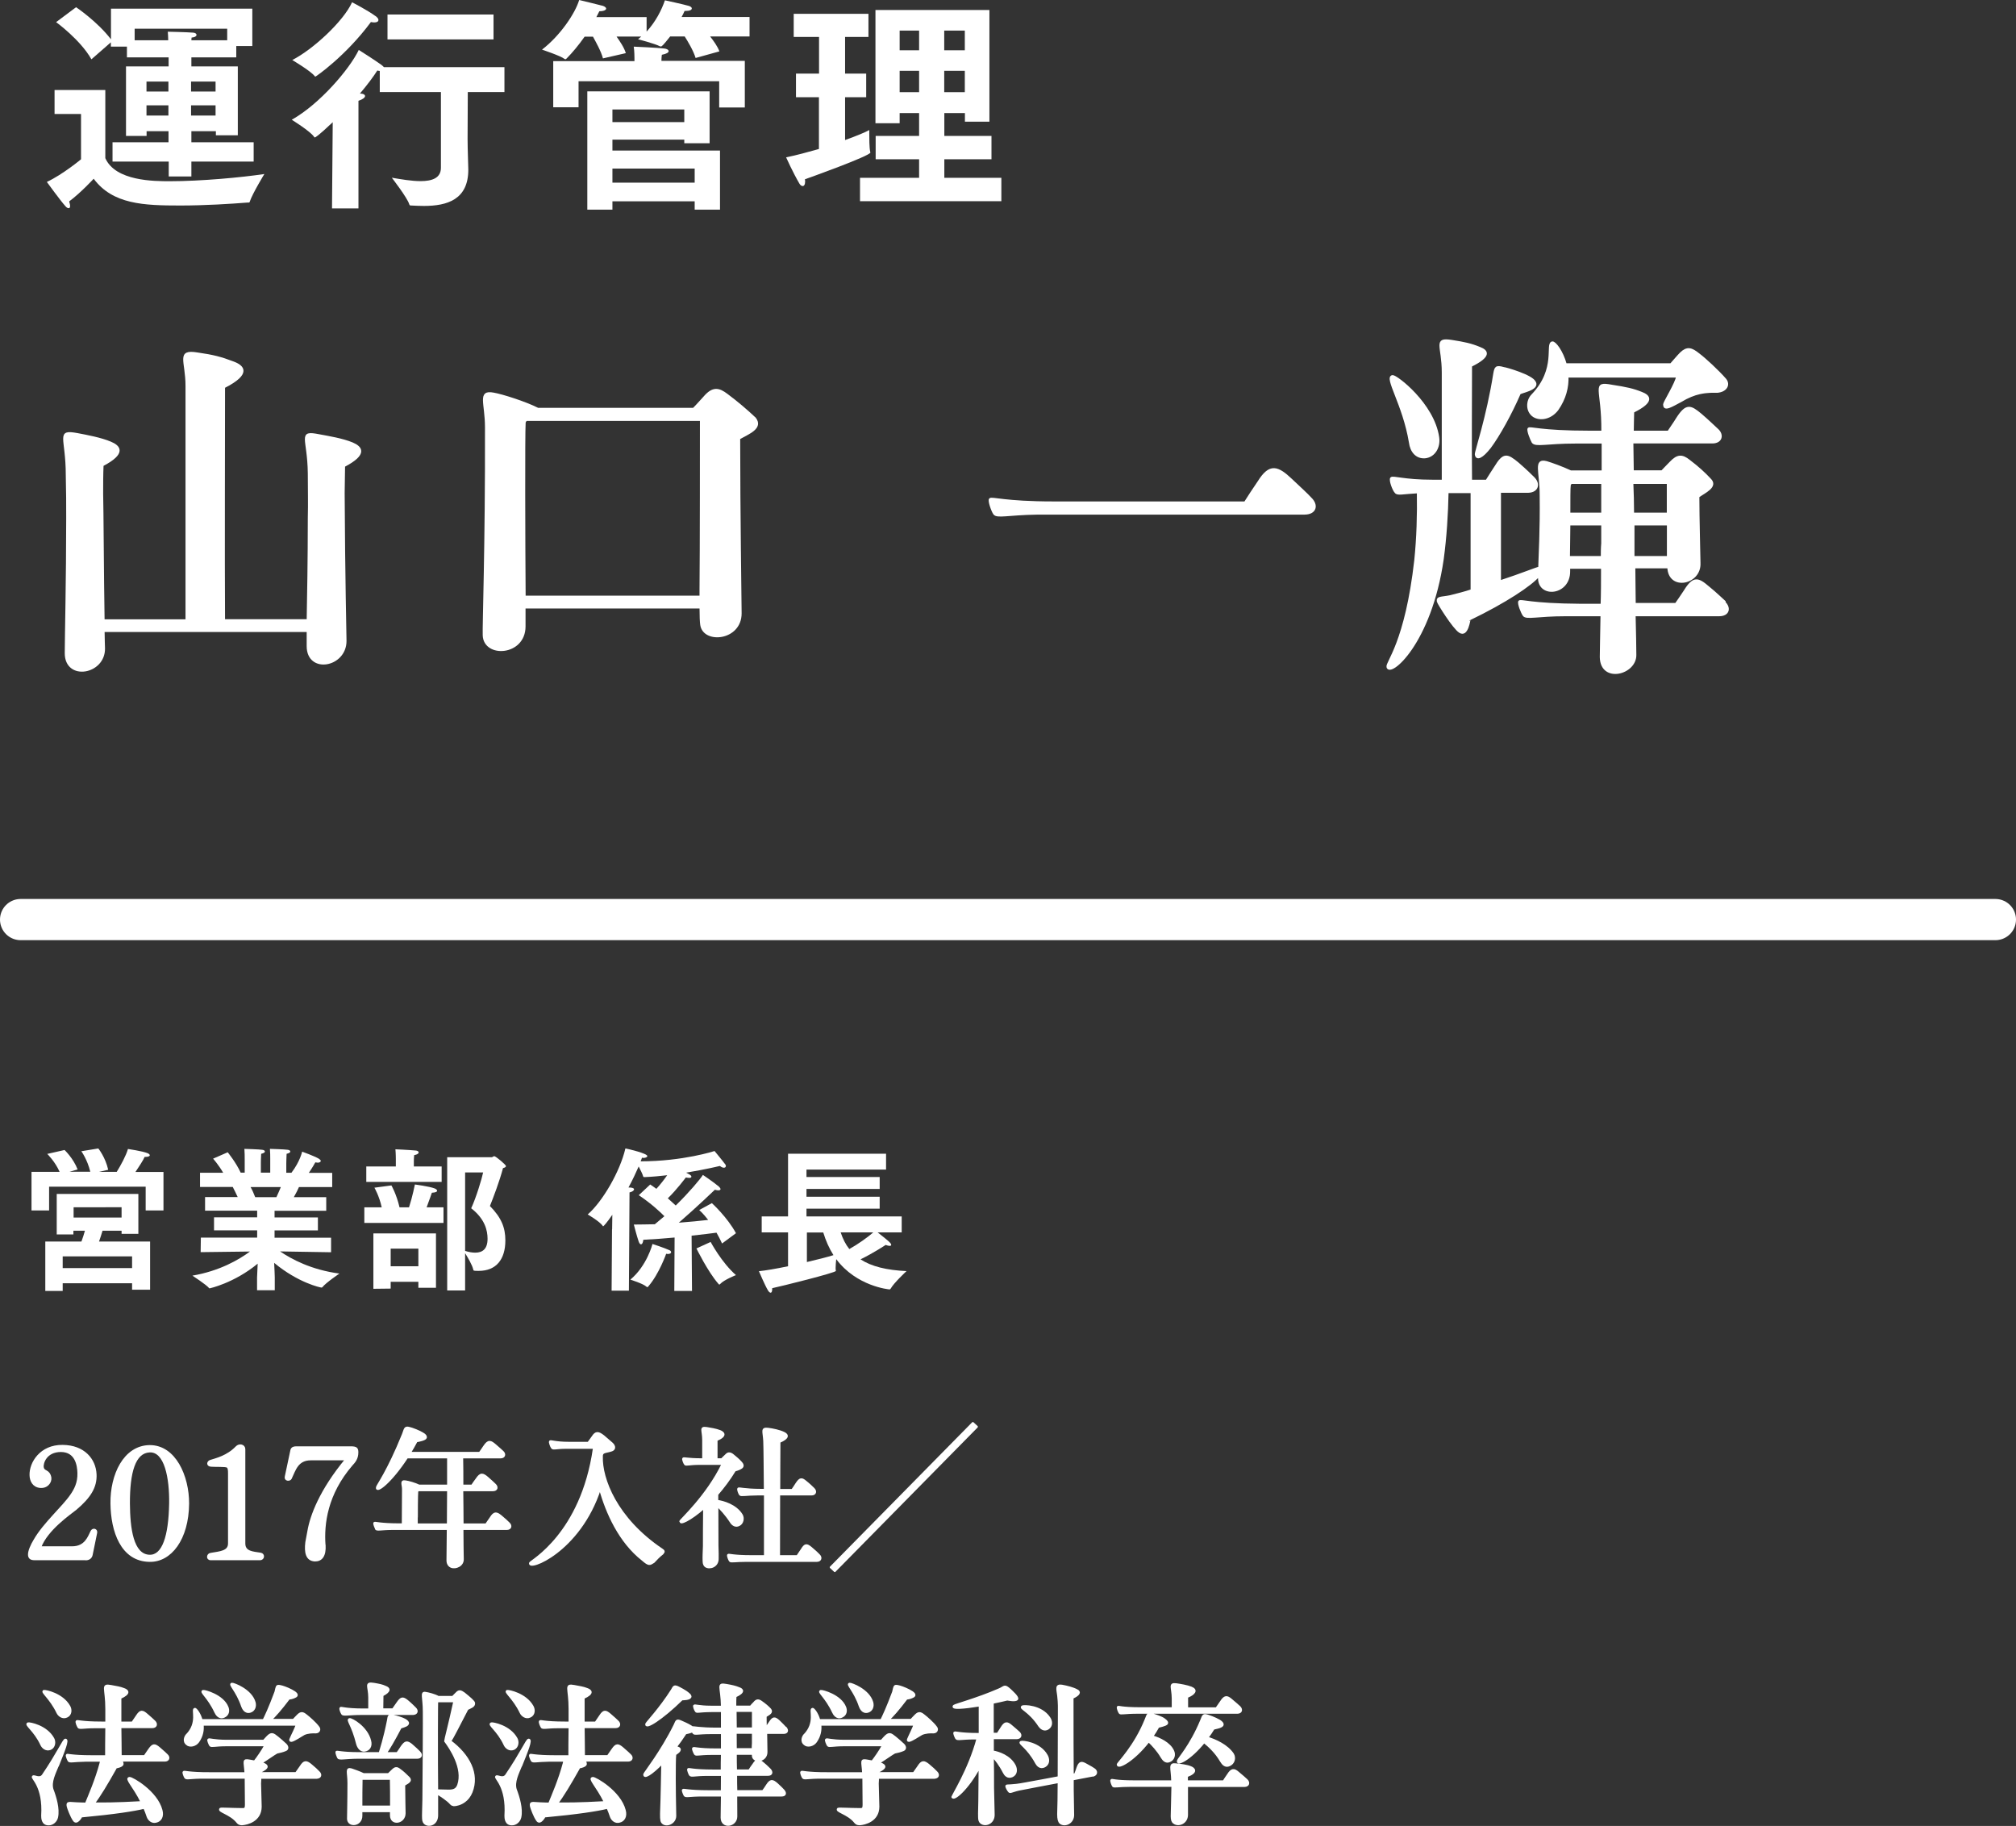
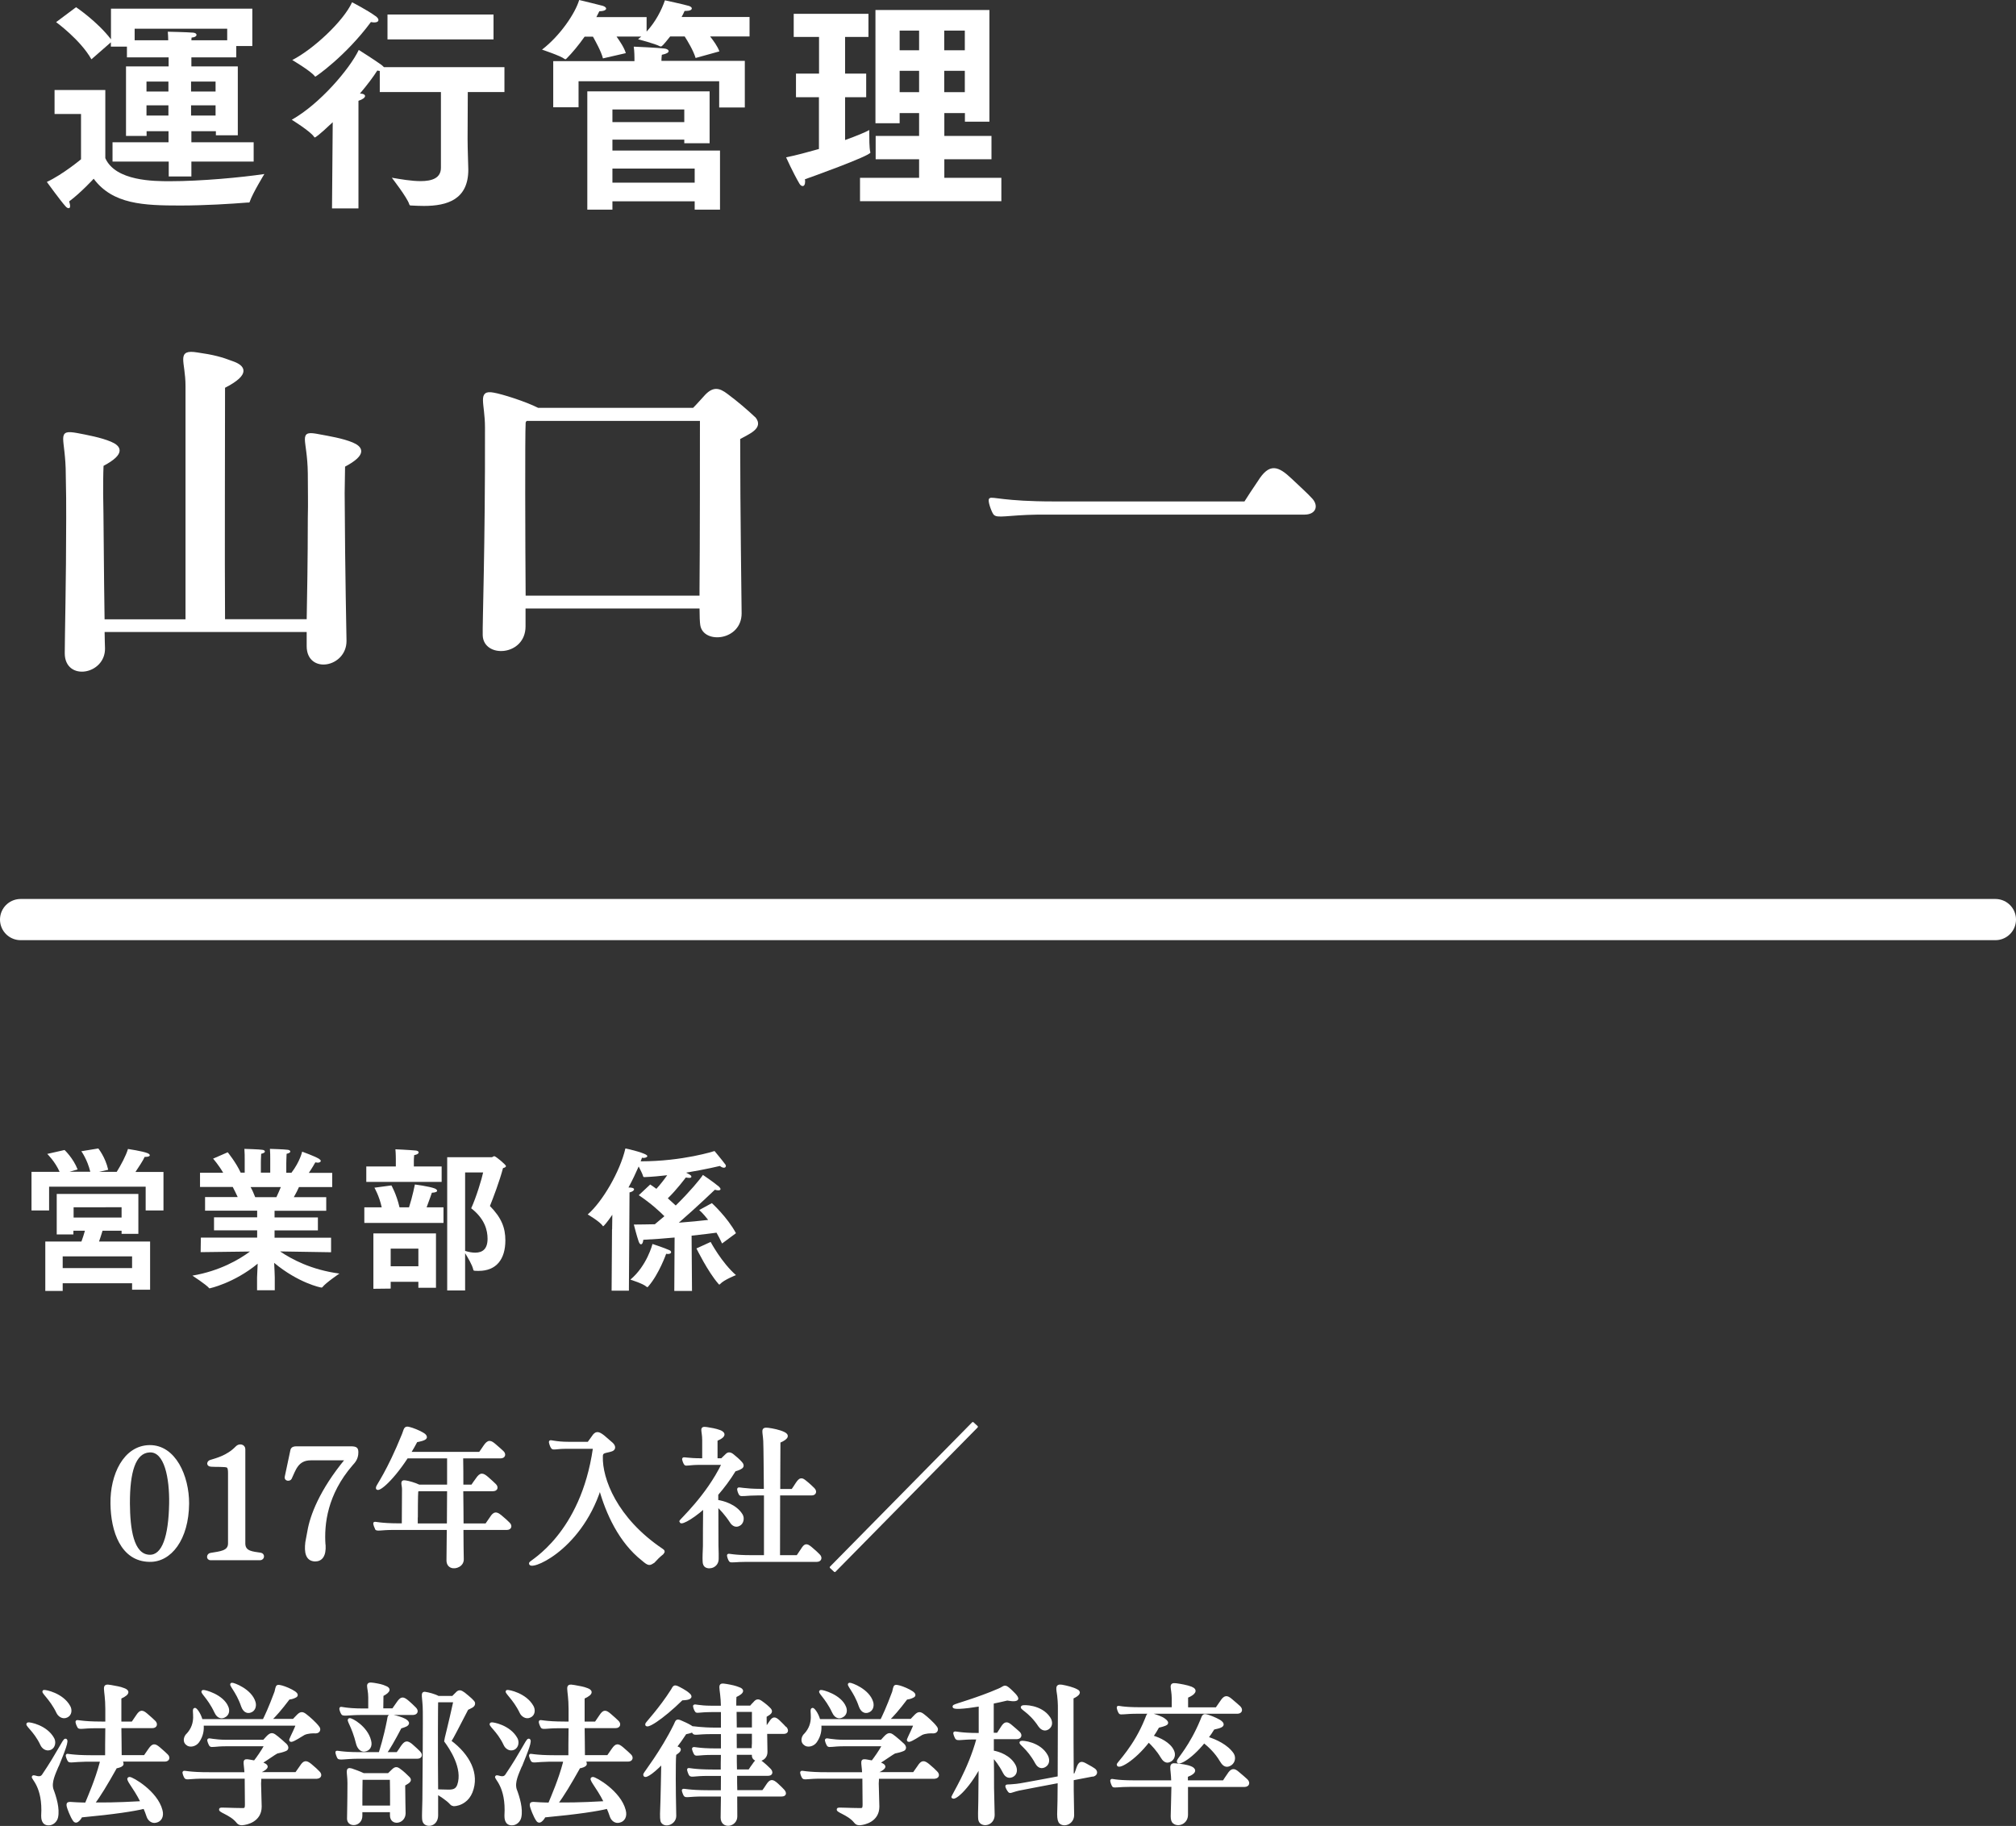
<svg xmlns="http://www.w3.org/2000/svg" id="_レイヤー_2" width="195.83" height="177.34" viewBox="0 0 195.83 177.34">
  <rect x="0" y="0" width="195.83" height="177.34" fill="#333333" stroke="none" />
  <defs>
    <style>.cls-1,.cls-2{fill:#fff;}.cls-2{stroke-width:.2px;}.cls-2,.cls-3{stroke:#fff;stroke-linecap:round;stroke-linejoin:round;}.cls-3{fill:none;stroke-width:4px;}</style>
  </defs>
  <g id="_デザイン">
    <g>
      <path class="cls-1" d="M7.87,11.07h-2.57v-2.33h4.93v6.62c.99,2.24,4.75,2.24,6.27,2.24,3.04,0,7-.37,9.18-.7,0,0-1.14,1.87-1.41,2.66-.02,.09-.04,.11-.09,.11h-.11c-1.61,.13-4.18,.29-6.56,.29-3.54,0-6.56-.11-8.41-2.6,0,0-1.25,1.36-2.38,2.2,.04,.18,.09,.31,.09,.44s-.04,.22-.13,.22-.2-.04-.33-.2c-.48-.53-1.8-2.35-1.8-2.35,1.56-.73,3.32-2.2,3.32-2.2v-4.4Zm3.04,2.75h5.46v-1.08h-2.13v.46h-2V6.45h4.14v-.88h-4.05v-1.04h-1.56v-.42l-1.89,1.65c-1.08-1.91-3.43-3.61-3.43-3.61l1.94-1.45s2.07,1.39,3.39,3.12V.84h13.73v3.63h-1.56v1.1h-4.36v.88h4.51v6.69h-2.13v-.4h-2.38v1.08h6.05v1.87h-6.05v1.45h-2.2v-1.45h-5.46v-1.87ZM16.34,3.92c0-.26-.02-.59-.04-.84,0,0,1.87,.04,2.46,.09,.22,.02,.33,.11,.33,.22s-.15,.24-.48,.26c0,.07-.02,.18-.02,.26h3.48v-1.12H13.08v1.12h3.26Zm.02,4.97v-.97h-2.13v.97h2.13Zm0,2.33v-.99h-2.13v.99h2.13Zm4.58-2.33v-.97h-2.38v.97h2.38Zm0,2.33v-.99h-2.38v.99h2.38Z" />
      <path class="cls-1" d="M32.31,11.88c-1.39,1.32-1.69,1.47-1.72,1.47s-.07-.02-.09-.07c-.35-.53-2.16-1.65-2.16-1.65,2.71-1.52,5.61-4.91,6.51-6.78,0,0,1.54,.97,2.2,1.45,.11,.09,.18,.15,.24,.22h11.71v2.42h-3.56l-.02,4.55c0,1.01,.07,2.6,.07,2.99,0,2.9-2.05,3.52-4.31,3.52-.4,0-.81-.02-1.21-.04-.13,0-.18,0-.22-.13-.18-.62-1.69-2.57-1.69-2.57,.88,.15,1.91,.33,2.79,.33,1.12,0,1.98-.29,1.98-1.3v-7.35h-5.94v-2.05c-.07,0-.15-.02-.24-.04-.37,.59-.97,1.39-1.69,2.24h.02c.35,0,.48,.13,.48,.24,0,.15-.24,.33-.64,.46v10.45h-2.57l.07-8.38ZM36.45,1.54c.22,.15,.31,.29,.31,.4,0,.15-.15,.24-.4,.24-.11,0-.22-.02-.33-.04-2.46,3.32-5.35,5.3-5.39,5.3-.02,0-.07-.02-.09-.07-.42-.51-2.16-1.54-2.16-1.54,2.02-1.03,4.97-3.76,5.81-5.61,0,0,1.56,.81,2.24,1.32Zm1.19-.13h10.3V3.83h-10.3V1.41Z" />
      <path class="cls-1" d="M56.79,3.56c-.57,.81-1.21,1.58-1.76,2.13-.04,.04-.09,.07-.11,.07s-.04-.02-.09-.04c-.35-.29-2.18-.9-2.18-.9,1.78-1.37,3.23-3.54,3.61-4.82,0,0,2.11,.51,2.31,.57,.2,.07,.31,.18,.31,.26,0,.13-.2,.26-.66,.26-.09,.18-.18,.37-.29,.57h4.88v1.41c.9-.99,1.45-2.09,1.78-3.04,0,0,1.85,.4,2.35,.55,.18,.07,.26,.15,.26,.24,0,.13-.18,.24-.57,.24h-.13c-.09,.2-.18,.4-.29,.59h6.6v1.89h-3.83c.33,.42,.73,.97,.9,1.45l-2.31,.64c-.22-.73-.79-1.67-1.06-2.09h-1.41c-.7,.88-.81,.97-.9,.97-.04,0-.07,0-.11-.02-.44-.24-2.11-.68-2.11-.68,.11-.09,.22-.18,.31-.26h-2.4c.31,.44,.75,1.08,.9,1.61l-2.22,.51c-.18-.7-.73-1.67-.97-2.11h-.84Zm-3.06,2.38h7.9v-.29s0-.71-.07-1.12c.13,0,2.38,.11,2.95,.18,.26,.02,.44,.13,.44,.26s-.2,.26-.66,.35c-.02,.13-.04,.42-.04,.59h8.1v4.53h-2.49v-2.55h-13.66v2.53h-2.46V5.94Zm3.32,2.93h11.88v5.04h-2.46v-.35h-6.98v1.06h10.45v5.74h-2.46v-.81h-7.99v.81h-2.44V8.87Zm9.42,2.99v-1.23h-6.98v1.23h6.98Zm1.01,5.88v-1.37h-7.99v1.37h7.99Z" />
      <path class="cls-1" d="M79.56,9.44h-2.24v-2.29h2.24V3.59h-2.46V1.34h7.26V3.59h-2.27v3.56h2.05v2.29h-2.05v4.16c1.12-.4,2-.77,2.35-.97v.31c0,.48,0,1.39,.09,1.8,0,.02,.02,.04,.02,.07,0,.33-6.14,2.53-6.36,2.6,0,.07,.02,.13,.02,.2,0,.33-.11,.46-.24,.46-.11,0-.24-.09-.33-.26-.62-1.06-1.28-2.53-1.28-2.53,1.01-.2,2.11-.51,3.19-.81v-5.02Zm3.98,7.83h5.74v-1.8h-4.22v-2.27h4.22v-2.22h-1.89v.99h-2.35V.97h11.07V11.82h-2.38v-.84h-2v2.22h4.58v2.27h-4.58v1.8h5.54v2.27h-13.73v-2.27Zm5.74-12.39v-1.91h-1.89v1.91h1.89Zm0,4.07v-2.07h-1.89v2.07h1.89Zm4.44-4.07v-1.91h-2v1.91h2Zm0,4.07v-2.07h-2v2.07h2Z" />
      <path class="cls-2" d="M9.96,45.2c-.04,.9-.04,1.8-.04,2.74,.04,1.3,.07,8.28,.14,12.31h8.06v-22.75c0-2.48-.94-3.49,1.04-3.17,1.55,.22,2.34,.43,3.46,.86,1.01,.36,1.76,1.08-.86,2.41,0,5.15-.04,16.31,0,22.64h8.13c.04-2.3,.11-5.83,.11-9.9,.04-1.66,0-2.52,0-4.36-.04-3.49-1.04-4.1,.97-3.71,.97,.18,2.3,.4,3.24,.79,.86,.36,1.48,1.01-.79,2.2,0,.86-.04,1.73-.04,2.63,.04,8.39,.18,13.64,.18,14.36,0,2.48-3.67,3.13-3.67,.5v-1.47H10.06c0,.79,.04,1.37,.04,1.69,.04,2.45-3.71,3.1-3.71,.47,0-1.48,.14-7.13,.14-13.1,0-1.58,0-2.41-.04-4.18,0-3.74-1.01-4.36,1.01-4,.94,.18,2.3,.43,3.24,.83,.86,.36,1.48,1.01-.79,2.2Z" />
      <path class="cls-2" d="M73.31,40.6c.79,.97-.65,1.48-1.51,1.98,0,7.2,.14,16.16,.14,16.99,0,2.56-3.56,2.88-3.82,1.12-.04-.25-.07-.86-.07-1.69h-17.1v1.84c0,2.77-3.89,2.99-3.96,.86-.04-.86,.25-8.75,.22-20.19,0-2.38-.76-3.56,.72-3.28,.83,.14,3.1,.86,4.32,1.48h15.12c.43-.43,.83-.9,1.04-1.12,.83-.97,1.4-.86,2.2-.25,.97,.72,1.94,1.55,2.7,2.27Zm-5.26,17.35v-.72c.04-3.38,.04-14.87,.04-16.45h-16.95c-.11,.07-.18,.18-.18,.29-.07,1.08-.04,11.63,0,16.88h17.1Z" />
      <path class="cls-2" d="M126.7,49.88h-25.88c-2.95,.04-4,.4-4.25,0-.18-.25-.54-1.26-.4-1.4,.18-.18,1.37,.32,6.16,.32h18.61c.25-.4,.9-1.4,1.33-2.02,1.08-1.73,1.84-1.44,3.17-.18,.83,.79,1.51,1.4,1.87,1.8,.68,.65,.5,1.48-.61,1.48Z" />
-       <path class="cls-2" d="M167.49,58.49c.58,.54,.43,1.26-.5,1.26h-8.21c.04,1.8,.07,3.02,.07,3.82,.07,1.87-3.31,2.74-3.35,.25,0-.61,.04-2.02,.07-4.07h-3.49c-2.74,0-3.82,.36-4.07,0-.18-.25-.54-1.15-.43-1.33,.14-.18,1.01,.29,5.98,.32h2.02c.04-1.08,.04-2.27,.04-3.6h-3.2v.32c.04,2.27-2.92,2.56-2.92,.68-.04-.07-.04-.14-.04-.21-.79,.9-3.2,2.52-6.7,4.21-.04,0-.22,1.73-.97,1.22-.58-.36-2.09-2.77-2.12-2.95-.07-.43,.29-.32,1.19-.5,.72-.18,1.44-.36,2.09-.58v-9.54h-2.34c-.04,2.12-.18,4.36-.47,6.51-1.19,8.24-5.18,11.48-5.36,10.47-.11-.43,1.8-2.38,2.7-10.37,.22-2.12,.29-4.46,.25-6.59-1.44,.07-1.98,.25-2.16,0-.22-.22-.58-1.19-.43-1.37,.18-.18,1.19,.25,4,.25h1.01v-10.51c0-2.63-.9-3.35,.9-3.06,1.15,.18,1.84,.32,2.7,.68,.76,.29,1.04,.79-.86,1.73,0,2.52-.04,7.92,0,11.16h1.51c.32-.5,.54-.87,.83-1.3,.83-1.37,1.15-1.26,2.2-.4,.83,.72,1.3,1.19,1.51,1.4,.61,.58,.43,1.33-.47,1.37h-2.77v8.71c2.2-.72,3.56-1.3,3.82-1.33,.04-1.4,.18-3.67,.14-7.05,0-2.3-.65-3.53,.58-3.2,.47,.14,1.48,.5,2.34,.9h3.1v-2.81h-2.7c-2.74,0-3.82,.36-4.1-.04-.14-.25-.5-1.12-.4-1.3,.14-.18,1.01,.29,5.98,.29h1.19c.04-4.28-1.04-4.82,.94-4.46,1.37,.21,2.05,.36,2.84,.68,.79,.29,1.26,.83-.79,1.84,0,.4-.04,1.08-.04,1.94h3.46c.18-.29,.58-.83,.86-1.3,.9-1.4,1.3-1.19,2.3-.36,.76,.65,1.33,1.22,1.58,1.44,.58,.5,.43,1.26-.47,1.26h-7.77c0,.86,.04,1.8,.04,2.81h2.84c.22-.22,.54-.58,.83-.86,.68-.72,1.12-.72,1.8-.18,.86,.65,1.48,1.22,2.02,1.8,.76,.72-.54,1.26-1.12,1.69,0,2.05,.11,6.01,.11,6.44,.11,2.02-2.95,2.66-3.02,.43h-3.31c0,1.37,.04,2.56,.04,3.56h4c.18-.25,.58-.83,.86-1.26,.86-1.4,1.3-1.22,2.3-.36,.76,.61,1.33,1.19,1.58,1.4Zm-27.79-16.02c.14,.94-.36,1.84-1.26,1.94-.86,.07-1.37-.58-1.48-1.44-.61-3.71-2.45-6.34-1.69-6.44,.36-.04,3.96,2.7,4.43,5.94Zm9.39-5.36c.4,.72-1.44,.97-1.48,1.12-.86,1.98-2.02,4.07-2.88,5.22-.76,.97-1.3,1.22-1.37,.68-.04-.22,1.12-3.56,1.8-7.88,.11-.54,.14-.72,.9-.5,.18,0,2.81,.76,3.02,1.37Zm12.56,2.16c0-.18,1.19-2.09,1.26-2.7h-10.65c.04,1.01-.22,2.12-.97,3.2-.65,.86-1.66,1.04-2.3,.65-.72-.47-.68-1.51-.14-2.05,2.45-2.56,1.3-5,1.94-5.11,.25-.04,.94,.83,1.3,2.12h10.22c.29-.32,.68-.79,.97-1.08,.61-.58,1.01-.47,1.73,.11,.58,.43,1.91,1.66,2.59,2.45,.4,.5,.07,1.12-.79,1.19-.36,0-.9-.04-1.73,.14-.5,.11-1.15,.36-1.8,.76-.9,.47-1.66,.97-1.62,.32Zm-6.05,14.83c0-.43,0-.86,.04-1.33v-1.84h-3.2c0,1.12-.04,2.27-.04,3.17h3.2Zm.04-7.2h-3.02c-.07,.07-.14,.14-.14,.25-.04,.18-.04,1.33-.04,2.74h3.2v-2.99Zm2.92,0c.04,.97,.07,1.98,.07,2.99h3.38v-2.99h-3.46Zm.11,7.2h3.35v-3.17h-3.35v3.17Z" />
    </g>
    <g>
      <path class="cls-1" d="M3.06,113.81h2.73c-.45-1.02-1.2-1.74-1.2-1.74l1.68-.38s.84,.78,1.27,1.89l-.78,.22h2.01c-.29-1.2-.87-1.99-.87-1.99l1.65-.27s.69,.85,.96,2.07l-.88,.2h1.71c.39-.63,.9-1.56,1.09-2.22,0,0,1.43,.21,1.91,.41,.13,.06,.21,.13,.21,.2,0,.09-.14,.16-.44,.16h-.06c-.15,.35-.56,.96-.89,1.46h2.72v3.74h-1.73v-2.31H4.77v2.31h-1.71v-3.74Zm1.33,6.77h3.52c.12-.3,.24-.71,.34-1.05h-1.12v.36h-1.62v-3.93h7.93v3.87h-1.63v-.3h-1.85c-.09,.27-.21,.71-.34,1.05h4.96v4.68h-1.75v-.63H6.09v.75h-1.69v-4.8Zm8.44,2.58v-1.14H6.09v1.14h6.75Zm-1.02-4.91v-1H7.15v1h4.68Z" />
      <path class="cls-1" d="M19.52,120.2h5.46v-.71h-4.19v-1.26h4.19v-.65h-5.06v-1.32h3.17c-.17-.36-.34-.72-.48-.98h-3.18v-1.38h2.25c-.45-.78-.98-1.37-.98-1.37l1.42-.62s.81,.99,1.26,1.98h.39v-1.3c0-.26,0-.63-.03-1.01,0,0,1.45,.04,1.74,.09,.17,.02,.25,.09,.25,.17s-.1,.16-.36,.22c-.03,.38-.03,.93-.03,.93v.9h.91v-1.33c0-.25,0-.65-.03-.98,0,0,1.44,.04,1.74,.09,.15,.02,.24,.09,.24,.17s-.1,.16-.36,.22c-.02,.35-.03,.92-.03,.92v.92h.5c.84-1.1,1.04-2.05,1.04-2.05,0,0,1.2,.43,1.63,.69,.12,.08,.18,.15,.18,.21,0,.09-.11,.17-.3,.17-.06,0-.13-.01-.23-.03,0,0-.28,.51-.63,1.02h2.27v1.38h-3.23c-.1,.24-.28,.6-.5,.98h3.15v1.32h-5.02v.65h4.21v1.26h-4.21v.71h5.49v1.41l-4.95-.08c1.1,.75,3.03,1.79,5.76,2.15,0,0-1.33,.9-1.65,1.32-.03,.03-.06,.04-.09,.04-.1,0-2.25-.45-4.6-2.4,.03,.57,.06,1.2,.06,1.41v1.25h-1.72v-1.23c0-.15,.03-.76,.06-1.35-2.31,1.9-4.68,2.4-4.68,2.4-.01,0-.03-.02-.04-.03-.27-.33-1.62-1.21-1.62-1.21,2.65-.45,4.54-1.56,5.59-2.34l-4.79,.06,.02-1.39Zm7.33-3.93c.16-.35,.31-.68,.43-.98h-2.94c.15,.25,.3,.6,.45,.98h2.06Z" />
      <path class="cls-1" d="M35.39,117.26h1.69c-.24-1.11-.71-1.91-.71-1.91l1.65-.22s.48,.81,.79,2.13h.92c.34-1.04,.57-2.22,.57-2.22,0,0,1.42,.18,1.94,.39,.13,.06,.22,.14,.22,.21,0,.11-.15,.18-.51,.2,0,0-.24,.71-.51,1.42h1.64v1.51h-7.69v-1.51Zm.19-3.97h2.87v-.71s0-.56-.04-.96c0,0,1.35,.06,1.96,.12,.18,.01,.3,.09,.3,.19,0,.09-.12,.2-.44,.26-.03,.24-.03,.6-.03,.6v.5h2.7v1.5h-7.32v-1.5Zm.69,6.5h6.08v5.28h-1.71v-.58h-2.69v.66l-1.68,.02v-5.37Zm4.37,3.19v-1.71h-2.69v1.71h2.69Zm2.8-10.59h4.32c.1,0,.17-.1,.25-.1,.15,0,1.14,.84,1.14,.96,0,.08-.09,.15-.29,.2-.33,1.26-.96,2.91-1.27,3.68,1.1,1.12,1.5,2.08,1.5,3.34,0,1.82-.87,2.96-2.59,2.96-.5,0-.5-.01-.53-.13-.09-.44-.55-1.2-.79-1.59v3.62h-1.74v-12.92Zm1.74,9.1c.35,.11,.68,.17,.98,.17,.72,0,1.2-.36,1.2-1.35,0-.81-.26-1.93-1.59-2.96,.48-1.03,1.05-2.92,1.16-3.48h-1.75v7.62Z" />
      <path class="cls-1" d="M59.46,119.39l.02-1.41c-.51,.75-.85,1.12-.89,1.12-.01,0-.03-.01-.04-.04-.29-.43-1.46-1.11-1.46-1.11,1.44-1.25,3.14-4.17,3.66-6.41,.25,.04,2.13,.48,2.13,.74,0,.1-.17,.18-.38,.18-.04,0-.09-.02-.14-.02-.04,.11-.07,.23-.13,.35,4.12,0,7.18-1,7.18-1,0,0,.75,.9,1.06,1.32,.03,.04,.04,.09,.04,.13,0,.09-.06,.17-.19,.17-.09,0-.23-.04-.39-.17,0,0-1.35,.33-3.28,.65,.31,.17,.51,.25,.51,.39,0,.06-.04,.12-.21,.12-.09,0-.19-.02-.33-.04,0,0-.9,1.21-1.75,2.02,.3,.27,.57,.51,.77,.7,1.33-1.3,2.38-2.56,2.64-2.97,0,0,1.03,.69,1.56,1.14,.09,.09,.15,.17,.15,.24,0,.06-.06,.12-.21,.12-.09,0-.19-.02-.34-.06,0,0-1.79,1.72-3.5,3.2,1.08-.08,2.07-.18,2.85-.27-.5-.65-.87-.96-.87-.96l1.23-.67s1.5,1.36,2.34,2.92l-1.35,1c-.18-.39-.36-.74-.54-1.05-.44,.06-1.31,.17-2.42,.29l.04,5.37h-1.72l.03-5.19c-.98,.09-2.01,.17-3.04,.22-.02,.24-.1,.44-.23,.44-.07,0-.15-.08-.22-.27-.18-.51-.47-1.65-.47-1.65,.66,0,1.35-.02,2.04-.03,.31-.25,.61-.51,.93-.78-.45-.45-1.28-1.23-2.49-2.04l1.11-1.04c.21,.13,.41,.29,.6,.42,.39-.42,.77-.92,1.05-1.32-.69,.08-1.42,.15-2.16,.18-.15,.02-.17-.04-.18-.09-.06-.22-.27-.63-.43-.94-.26,.58-.58,1.29-.99,2.04,.12,.01,.21,.01,.23,.01,.23,.03,.31,.09,.31,.17,0,.12-.18,.24-.44,.3l-.06,9.54h-1.68l.04-5.96Zm3.9,1.42s1.21,.39,1.71,.63c.06,.03,.12,.11,.12,.18s-.07,.17-.33,.17c-.05,0-.09-.02-.15-.02,0,0-.69,1.96-1.72,3.15-.04,.06-.08,.09-.1,.09s-.06-.02-.09-.04c-.31-.3-1.57-.69-1.57-.69,1.62-1.35,2.15-3.46,2.15-3.46Zm5.67-.19s1.07,2.01,2.46,3.22c0,0-1.17,.46-1.53,.86-.04,.04-.06,.06-.09,.06s-.06-.04-.1-.09c-1.02-1.17-2.12-3.42-2.12-3.42l1.38-.63Z" />
-       <path class="cls-1" d="M76.55,119.69h-2.56v-1.55h2.56v-6.09h9.52v1.54h-7.73v.72h7.11v1.16h-7.11v.76h7.11v1.16h-7.11v.75h9.25v1.55h-2.34c1.08,.84,1.32,1.06,1.32,1.21,0,.06-.04,.1-.15,.1-.09,0-.23-.03-.39-.09,0,0-1.12,.75-2.44,1.4,1.06,.69,2.52,1.05,4.47,1.14,0,0-1.23,1.14-1.54,1.7-.04,.06-.08,.08-.1,.08-.09,0-3.22-.3-5.19-2.94-.03,.27-.06,.62-.06,.87,0,.07,.01,.13,.01,.19,0,.03,.02,.04,.02,.08,0,.18-5.38,1.51-6.19,1.68v.09c0,.22-.06,.35-.15,.35s-.18-.09-.27-.24c-.29-.48-.87-1.85-.87-1.85,.62-.06,1.68-.24,2.83-.48v-3.28Zm1.83,2.88c1.03-.24,1.98-.48,2.58-.67-.42-.66-.75-1.41-.99-2.2h-1.59v2.88Zm3.28-2.88c.21,.63,.48,1.17,.84,1.62,.81-.45,1.8-1.15,2.33-1.62h-3.17Z" />
-       <path class="cls-2" d="M8.34,151.43H3.36c-.33,0-.52-.1-.54-.41-.02-.36,.24-.95,.54-1.44,.92-1.61,2.79-3.22,3.57-4.38,.35-.51,.72-1.17,.69-2.14-.02-.78-.24-2.13-1.7-2.14-1.48,0-1.84,1.19-1.77,1.59,.04,.2,.1,.27,.33,.39,.23,.12,.36,.31,.41,.6,.06,.46-.33,.97-.99,.91-.66-.06-.92-.61-.93-1.14-.04-1.16,.96-2.87,3.12-2.84,2.06,.02,3.12,1.32,3.19,2.75,.06,1.23-.55,2.22-1.93,3.38-.57,.46-2.81,1.98-3.45,3.72h3.1c1.33,0,1.63-1.04,1.89-1.54,.12-.27,.51-.2,.45,.12l-.44,2.15c-.06,.28-.28,.43-.57,.43Z" />
      <path class="cls-2" d="M10.83,146.03c-.04-2.79,1.25-5.54,3.69-5.58,2.47-.03,3.76,2.94,3.75,5.58-.03,3.46-1.71,5.61-3.75,5.56-2.71-.04-3.66-2.89-3.69-5.56Zm1.69,0c.02,2.4,.33,5.01,2,5.07,1.33,.04,1.95-1.89,2.01-5.07,.04-2.46-.45-5.16-2.01-5.07-1.46,.08-2.01,2.01-2,5.07Z" />
      <path class="cls-2" d="M20.46,151.43c-.36,0-.3-.47,0-.51,.9-.16,1.79-.19,1.79-1.02v-6.81c0-.32-.02-.57-.18-.65-.15-.1-1.23-.06-1.56-.09-.42-.03-.31-.39-.07-.46,.57-.18,1.65-.43,2.52-1.33,.29-.32,.77-.18,.77,.18v9.19c.02,.84,.84,.85,1.58,.97,.34,.05,.31,.53-.06,.53h-4.77Z" />
      <path class="cls-2" d="M31.53,150.06c.06,1.04-.31,1.49-.92,1.49-.84-.02-.97-.81-.85-1.77l.2-1.07c.25-1.47,1.14-3.92,3.67-6.98h-3.44c-1.32,0-1.56,1.04-1.95,1.85-.1,.21-.56,.18-.48-.15l.55-2.59c.06-.24,.29-.27,.45-.27h5.26c.62-.01,.69,.12,.69,.5,0,.6-.31,.93-.54,1.18-2.46,2.85-2.8,5.76-2.65,7.81Z" />
      <path class="cls-2" d="M36.54,148.47c-.06-.1-.23-.48-.17-.56,.06-.06,.51,.14,2.46,.14h.3c0-.75,.02-2.57,.02-3.41,0-.48-.25-.85,.25-.76,.29,.04,.9,.21,1.31,.41h2.82v-2.75h-3.99c-1.59,2.44-3.03,3.5-2.92,2.91,.03-.19,1.05-1.5,2.52-5.13,.2-.46,.14-.78,.63-.63,.27,.06,.96,.32,1.33,.56,.18,.1,.3,.24,.26,.38-.06,.18-.65,.3-.9,.34-.21,.41-.44,.79-.65,1.14h6.79c.08-.12,.33-.45,.45-.65,.39-.58,.6-.5,1.06-.1,.31,.27,.6,.52,.72,.64,.24,.22,.18,.54-.21,.54h-3.73c.02,.87,.02,1.8,.02,2.75h.94c.08-.12,.31-.46,.45-.64,.39-.59,.6-.51,1.06-.12,.31,.27,.6,.54,.72,.66,.24,.22,.21,.54-.21,.54h-2.97c.02,1.11,.02,2.24,.03,3.33h2.29c.08-.12,.31-.45,.45-.65,.34-.54,.54-.51,.96-.18,.33,.27,.67,.58,.79,.71,.27,.25,.17,.55-.19,.55h-4.31v.38c0,.84,.02,1.98,.03,2.52,.02,.33-.15,.57-.39,.7-.45,.26-1.11,.14-1.09-.58,0-.21,.01-1.37,.03-3.02h-5.31c-1.19,0-1.56,.15-1.67-.01Zm3.94-1.12v.71h3.03c0-.99,.02-2.11,.02-3.33h-2.91s-.07,.08-.09,.1c-.04,.32-.04,2.34-.04,2.52Z" />
      <path class="cls-2" d="M64.37,150.87c-.43,.35-.52,.46-.87,.83-.39,.24-.45,.34-1.08-.21-2.22-1.74-3.48-4.54-4.14-6.91-2,6.15-7.08,8.01-6.78,7.21,.06-.17,4.99-2.79,6.19-11.1h0v-.08h-2.7c-.94,0-1.26,.15-1.36,0-.09-.1-.25-.54-.2-.61,.06-.09,.5,.13,1.81,.13h1.91c.07-.09,.31-.43,.42-.58,.31-.49,.55-.46,1.06-.06,.4,.34,.66,.57,.81,.7,.3,.27,.3,.59-.08,.69-.57,.18-.92,.09-.9,.6-.06,2.11,1.35,6,5.86,9.03,.18,.11,.19,.22,.03,.36Z" />
      <path class="cls-2" d="M66.09,147.75c.04-.15,2.58-2.42,4.11-5.58h-2.17c-1.15,0-1.38,.15-1.48,.03-.08-.09-.23-.48-.18-.54,.06-.08,.41,.07,1.77,.07h.17v-1.86c0-.99-.35-1.28,.36-1.17,.36,.06,.84,.13,1.26,.29,.3,.12,.73,.42-.33,.87v1.87h.51s.23-.24,.47-.46c.16-.16,.36-.15,.6,.04,.33,.27,.57,.47,.81,.74,.29,.32,.1,.48-.12,.58-.22,.11-.4,.15-.49,.18-.54,.89-1.14,1.67-1.71,2.33v.63c.58,.08,1.8,.42,2.37,1.35,.2,.32,.1,.83-.25,.99-.33,.18-.63-.03-.78-.27-.54-.83-1.02-1.3-1.33-1.61,0,1.35,.01,3.17,.01,3.88,.02,.66,.03,.96,.02,1.29,0,.72-.75,.97-1.15,.73-.12-.07-.21-.24-.21-.51-.02-.39,.01-.88,.03-1.46,0-.5,0-2.46,.02-3.73-1.37,1.21-2.42,1.66-2.27,1.3Zm13.45,3.27c.27,.25,.17,.57-.19,.57h-6.82c-1.12,0-1.53,.12-1.62,0-.08-.09-.23-.5-.18-.57,.08-.07,.41,.12,2.27,.12h1.31v-6h-.74c-1.06,0-1.59,.14-1.68,.01-.08-.1-.23-.49-.17-.57,.04-.08,.6,.12,2.19,.12h.39c-.02-2.07-.03-4.05-.06-4.75-.05-.96-.3-1.26,.38-1.18,.46,.06,1.09,.19,1.51,.39,.39,.18,.52,.48-.42,.88,0,1.09-.02,2.83-.02,4.67h1.27c.09-.12,.3-.44,.42-.63,.33-.49,.48-.52,.88-.18,.33,.26,.65,.57,.77,.69,.25,.25,.17,.55-.2,.55h-3.15c-.01,2.16-.01,4.4-.01,6h1.78c.08-.12,.3-.45,.44-.65,.31-.51,.46-.51,.87-.18,.33,.27,.66,.58,.78,.71Z" />
-       <path class="cls-2" d="M81.09,152.58l-.39-.36,13.8-14.01,.39,.36-13.8,14.01Z" />
+       <path class="cls-2" d="M81.09,152.58l-.39-.36,13.8-14.01,.39,.36-13.8,14.01" />
      <path class="cls-2" d="M4.02,169.45c-.67-1.44-1.63-1.96-1.29-2.07,.14-.04,1.77,.25,2.44,1.47,.18,.32,.12,.84-.28,1.01-.41,.16-.75-.14-.87-.41Zm1.59,2.04c-.31,.76-.73,1.57-.52,2.29,.29,.76,.63,1.89,.45,2.71-.08,.39-.45,.71-.83,.69-.6,0-.61-.62-.61-.84,.18-2.89-1.06-3.64-.9-3.79,.1-.15,.64,.3,.96-.13,1.5-2.21,2.01-3.45,2.19-3.46,.32-.02-.16,1.12-.73,2.54Zm-.03-5.16c-.68-1.42-1.6-2.03-1.31-2.1,.14-.03,1.79,.29,2.46,1.5,.18,.31,.17,.81-.25,.99-.4,.19-.78-.12-.9-.39Zm2.04,1.39c-.08-.1-.23-.48-.17-.54,.04-.09,.42,.12,2.4,.12h.48v-1.32c0-2.08-.5-2.4,.45-2.23,.54,.11,.84,.13,1.26,.3,.34,.12,.66,.4-.35,.85v2.4h1.17c.08-.13,.31-.46,.45-.66,.34-.52,.52-.49,.97-.1,.33,.27,.6,.54,.72,.65,.24,.22,.19,.55-.21,.55h-3.1c.02,1,.02,2.07,.03,2.82h2.33c.09-.12,.33-.47,.45-.65,.36-.52,.53-.5,.98-.12,.33,.29,.62,.54,.73,.66,.24,.22,.18,.54-.21,.54h-4.35c.17,.09,.27,.18,.24,.26,.12,.29-.61,.39-.63,.42-.88,1.57-1.62,2.8-2.16,3.49,2.37,.02,3.93-.1,4.66-.13-.78-1.59-1.62-2.32-1.17-2.35,.25-.01,2.62,1.33,3.09,3.13,.17,.62-.1,1.02-.51,1.11-.41,.12-.73-.2-.83-.5-.1-.32-.21-.58-.33-.85-.96,.24-2.89,.54-6.1,.84-.02,.01-.44,.81-.73,.38-.26-.35-.57-1.2-.6-1.35-.1-.46,.17-.32,.84-.3,.33,.02,.63,.02,.93,.03,.31-.76,.99-2.31,1.42-3.93,.02-.09,.03-.16,.06-.24h-1.54c-1.14,.02-1.52,.15-1.62,0-.07-.12-.23-.48-.17-.55,.04-.07,.42,.12,2.4,.12h1.41c0-.63,0-1.5,.02-2.82h-1.1c-1.14,0-1.51,.15-1.62-.02Z" />
      <path class="cls-2" d="M30.78,172.66h-5.5c0,.18,0,.36-.02,.55,.02,.92,.06,1.98,.06,2.25,0,1.39-1.35,1.68-1.79,1.71-.12,0-.31,.01-.48-.21-.67-.84-1.93-1.04-1.63-1.29,.06-.04,1.25,.03,2.02,.03,.35,.01,.45,.01,.45-.45,0-.53-.02-1.73-.02-2.39v-.21h-4.06c-1.23-.02-1.69,.15-1.8,0-.08-.11-.23-.5-.17-.55,.06-.08,.44,.13,2.58,.12h3.43c-.07-1.17-.28-1.35,.38-1.23,.15,.03,.31,.05,.5,.09,.29-.38,.69-.93,1.05-1.58h-3.78c-1.12,0-1.44,.15-1.57,.02-.06-.08-.26-.51-.18-.57,.08-.08,.48,.12,1.8,.12h3.57c.08-.09,.21-.22,.31-.34,.44-.48,.6-.33,1.02,0,.3,.24,.56,.48,.69,.6,.33,.25,.35,.54,.1,.64-.28,.12-.57,.18-.84,.24-.25,.13-.94,.63-1.54,1,.08,.03,.14,.04,.21,.08,.44,.18,.54,.4-.3,.79v.13h3.49c.08-.12,.31-.45,.45-.64,.34-.54,.54-.51,.96-.18,.33,.27,.69,.6,.79,.72,.27,.26,.15,.54-.19,.54Zm-12.63-4.16c1.16-1.2,.48-2.47,.77-2.53,.09-.04,.48,.42,.66,1.09h6.03c.18-.36,.57-1.17,1.15-2.73,.06-.21,.09-.5,.19-.57,.1-.06,.33,.01,.45,.04,.31,.09,.84,.3,1.21,.55,.15,.11,.24,.21,.21,.31-.03,.08-.12,.13-.25,.18-.18,.08-.39,.12-.51,.13-.79,1.05-1.38,1.71-1.77,2.07h2.22c.15-.15,.3-.33,.44-.46,.28-.27,.46-.25,.77,0,.27,.2,.94,.79,1.21,1.17,.17,.2,.07,.5-.27,.5-.27-.02-.77,0-1.12,.16-.31,.17-.52,.33-.81,.48-.12,.07-.24,.13-.33,.16-.12,.05-.25,.03-.19-.13,.1-.27,.65-1.32,.6-1.42h-9.13c.06,.51-.03,1.09-.42,1.65-.27,.39-.84,.5-1.1,.25-.31-.22-.24-.66,0-.92Zm2.77-2.22c-.69-1.48-1.51-1.98-1.18-2.05,.13-.03,1.89,.42,2.35,1.57,.14,.33,.09,.75-.33,.93-.48,.21-.75-.25-.84-.45Zm2.6-.58c-.51-1.51-1.32-2.15-.98-2.17,.13-.02,1.84,.58,2.19,1.81,.1,.38-.03,.78-.42,.9-.51,.15-.72-.35-.79-.54Z" />
      <path class="cls-2" d="M40.73,170.17c.27,.25,.17,.54-.19,.54h-5.79c-1.23,.01-1.79,.17-1.89,0-.06-.1-.21-.48-.17-.56,.04-.07,.46,.12,2.21,.12h1.98c.1-.35,.45-1.37,.81-3.18,.08-.41,0-.56,.63-.41,.16,.03,.69,.17,1.02,.35,.2,.12,.32,.24,.29,.36-.06,.17-.21,.23-.72,.39-.63,1.21-1.14,2.08-1.44,2.49h1.12c.09-.12,.3-.42,.43-.63,.35-.49,.51-.52,.93-.2,.34,.29,.66,.6,.78,.72Zm-3.61-4.15h1.05c.09-.14,.3-.44,.44-.63,.35-.51,.51-.54,.93-.21,.34,.28,.66,.6,.78,.72,.27,.26,.17,.54-.19,.56h-4.99c-1.23,0-1.79,.15-1.89-.01-.08-.11-.23-.46-.17-.56,.04-.08,.45,.14,2.21,.14h.58v-1.17c0-1.08-.45-1.47,.45-1.32,.51,.09,.77,.13,1.14,.3,.33,.13,.52,.38-.31,.81,0,.33-.02,.9-.02,1.38Zm2.59,6.64c.32,.34-.19,.51-.45,.69,0,1.1,.04,2.47,.04,2.75,0,.96-1.32,1.16-1.32,.21v-.41h-2.88v.45c0,.97-1.27,1.06-1.29,.3,0-.39,.04-1.65,.04-3.48,0-1.04-.27-1.48,.29-1.32,.23,.08,.76,.26,1.17,.46h2.43s.21-.21,.35-.34c.3-.3,.44-.32,.75-.08,.31,.22,.61,.51,.87,.77Zm-3.76-3.6c.15,.55-.12,.91-.54,.96-.3,.04-.58-.2-.71-.63-.46-1.88-1.02-2.33-.75-2.42,.18-.06,1.68,.77,2,2.09Zm2.04,6.4c0-.96,0-1.95-.02-2.7h-2.85v.04c-.02,.78-.02,1.75-.02,2.66h2.88Zm7.41-9.48c-.98,1.86-1.38,2.72-1.67,3.12,1.83,1.36,2.77,3.19,2.07,4.95-.17,.41-.4,.69-.66,.88-.39,.3-.83,.39-1.05,.39-.1-.02-.19-.03-.3-.15-.33-.38-1.02-.81-1.33-1v2.13c0,.86-.75,1.09-1.14,.82-.13-.09-.21-.24-.22-.49-.02-.29,.01-.86,.03-1.85,.02-1.6,.06-8.46,.04-8.58,0-1.36-.3-1.88,.17-1.78,.23,.03,.88,.19,1.23,.39h1.41c.07-.06,.31-.33,.45-.45,.19-.15,.33-.13,.66,.11,.52,.42,.96,.79,.96,.94,.03,.32-.35,.41-.65,.57Zm-1.26-.75h-1.6s-.05,.05-.08,.06c0,0-.02,.92-.02,2.71,0,2.27,0,4.35,.02,5.88,.23,0,.63,.03,1.11,.03s.77-.09,.94-.53c.58-1.65-.78-3.63-1.27-4.29-.01-.03,.42-1.67,.9-3.87Z" />
      <path class="cls-2" d="M49.02,169.45c-.67-1.44-1.63-1.96-1.29-2.07,.14-.04,1.77,.25,2.44,1.47,.18,.32,.12,.84-.28,1.01-.41,.16-.75-.14-.87-.41Zm1.59,2.04c-.31,.76-.73,1.57-.52,2.29,.29,.76,.63,1.89,.45,2.71-.08,.39-.45,.71-.83,.69-.6,0-.61-.62-.61-.84,.18-2.89-1.06-3.64-.9-3.79,.1-.15,.64,.3,.96-.13,1.5-2.21,2.01-3.45,2.19-3.46,.32-.02-.16,1.12-.73,2.54Zm-.03-5.16c-.68-1.42-1.6-2.03-1.31-2.1,.14-.03,1.79,.29,2.46,1.5,.18,.31,.17,.81-.25,.99-.4,.19-.78-.12-.9-.39Zm2.04,1.39c-.08-.1-.23-.48-.17-.54,.04-.09,.42,.12,2.4,.12h.48v-1.32c0-2.08-.5-2.4,.45-2.23,.54,.11,.84,.13,1.26,.3,.34,.12,.66,.4-.35,.85v2.4h1.17c.08-.13,.31-.46,.45-.66,.34-.52,.52-.49,.97-.1,.33,.27,.6,.54,.72,.65,.24,.22,.19,.55-.21,.55h-3.1c.02,1,.02,2.07,.03,2.82h2.33c.09-.12,.33-.47,.45-.65,.36-.52,.53-.5,.98-.12,.33,.29,.62,.54,.73,.66,.24,.22,.18,.54-.21,.54h-4.35c.17,.09,.27,.18,.24,.26,.12,.29-.61,.39-.63,.42-.88,1.57-1.62,2.8-2.16,3.49,2.37,.02,3.93-.1,4.66-.13-.78-1.59-1.62-2.32-1.17-2.35,.25-.01,2.62,1.33,3.09,3.13,.17,.62-.1,1.02-.51,1.11-.41,.12-.73-.2-.83-.5-.1-.32-.21-.58-.33-.85-.96,.24-2.89,.54-6.1,.84-.02,.01-.44,.81-.73,.38-.26-.35-.57-1.2-.6-1.35-.1-.46,.17-.32,.84-.3,.33,.02,.63,.02,.93,.03,.31-.76,.99-2.31,1.42-3.93,.02-.09,.03-.16,.06-.24h-1.54c-1.14,.02-1.52,.15-1.62,0-.07-.12-.23-.48-.17-.55,.04-.07,.42,.12,2.4,.12h1.41c0-.63,0-1.5,.02-2.82h-1.1c-1.14,0-1.51,.15-1.62-.02Z" />
      <path class="cls-2" d="M76.32,167.8c.2,.24,.18,.5-.21,.5h-1.69c.02,.81,.03,1.59,.03,1.86,0,.9-1.2,1.02-1.31,.42,0-.04,0-.13-.02-.25h-1.65c0,.54,0,1.08,.02,1.62h1.29c.07-.12,.28-.42,.4-.58,.33-.5,.46-.54,.98-.09,.31,.25,.51,.48,.63,.58,.23,.26,.17,.51-.19,.51h-3.1c0,.54,0,1.08,.02,1.59h2.59c.08-.1,.29-.4,.4-.58,.33-.5,.5-.53,.99-.09,.3,.27,.5,.48,.61,.6,.21,.24,.2,.49-.19,.49h-4.41c0,.75,.01,1.49,.01,2.03,0,.95-1.41,1.17-1.42,.12,0-.19,.02-.9,.03-2.15h-1.91c-1.29,0-1.59,.15-1.71-.01-.06-.1-.21-.45-.17-.52,.06-.08,.47,.12,2.49,.12h1.29c0-.46,0-1,.01-1.59h-1.4c-1.29,0-1.59,.17-1.71-.01-.06-.1-.21-.46-.17-.54,.06-.07,.43,.13,2.47,.13h.79c0-.51,0-1.04,.02-1.62h-.93c-1.36,0-1.6,.16-1.69,0-.07-.11-.23-.48-.18-.54,.07-.09,.42,.11,2.23,.11h.57v-1.59h-1.06c-1.29,0-1.6,.15-1.71-.02-.03-.03-.06-.09-.09-.16-.18,.1-.52,.16-.68,.2-.31,.48-.63,.93-.94,1.33,.12,.03,.21,.08,.29,.11,.31,.21-.24,.51-.35,.6-.03,.21-.03,.54-.04,.99-.03,1.65,.03,4.7,.04,4.99,0,.72-.92,1.08-1.27,.62-.12-.15-.12-.55-.09-1.32,.03-.45,.1-4.14,.1-4.25v-.18c-1.05,1.08-1.81,1.53-1.74,1.08,.03-.12,1.67-2.19,2.94-4.76,.12-.27,.15-.36,.23-.42,.09-.06,.23-.01,.45,.09,.21,.09,.55,.24,.84,.41,.08,.04,.13,.09,.19,.13,.17-.03,.69,.13,2.44,.13h.45v-1.71h-.99c-1.31,.01-1.46,.15-1.54,0-.08-.09-.21-.45-.17-.52,.06-.08,.49,.1,1.62,.1h1.08c-.03-2.02-.52-2.28,.44-2.11,.51,.09,.85,.16,1.21,.31,.36,.12,.56,.38-.34,.79-.02,.22-.02,.57-.02,1h1.5c.07-.09,.25-.29,.33-.36,.24-.3,.42-.31,.71-.1,.36,.25,.66,.51,.85,.72,.23,.29-.06,.44-.44,.67,0,.33,0,.76,.02,1.2,.18-.29,.3-.46,.41-.62,.3-.46,.46-.46,.85-.11,.25,.24,.51,.5,.64,.65Zm-13.53-.38c.04-.12,1.33-1.47,2.48-3.28,.19-.36,.24-.41,.54-.29,.19,.09,.79,.39,1.08,.66,.15,.12,.23,.25,.15,.34-.12,.17-.57,.18-.8,.19-1.95,1.91-3.63,2.96-3.45,2.37Zm8.67,.45h1.68v-1.71h-1.69c0,.56,.02,1.12,.02,1.71Zm1.68,.42h-1.68c0,.53,0,1.06,.01,1.59h1.65c0-.17,0-.36,.02-.58v-1Z" />
      <path class="cls-2" d="M90.78,172.66h-5.5c0,.18,0,.36-.02,.55,.02,.92,.06,1.98,.06,2.25,0,1.39-1.35,1.68-1.79,1.71-.12,0-.31,.01-.48-.21-.67-.84-1.93-1.04-1.63-1.29,.06-.04,1.25,.03,2.02,.03,.35,.01,.45,.01,.45-.45,0-.53-.02-1.73-.02-2.39v-.21h-4.06c-1.23-.02-1.69,.15-1.8,0-.08-.11-.23-.5-.17-.55,.06-.08,.44,.13,2.58,.12h3.43c-.07-1.17-.28-1.35,.38-1.23,.15,.03,.31,.05,.5,.09,.29-.38,.69-.93,1.05-1.58h-3.78c-1.12,0-1.44,.15-1.57,.02-.06-.08-.26-.51-.18-.57,.08-.08,.48,.12,1.8,.12h3.57c.08-.09,.21-.22,.31-.34,.44-.48,.6-.33,1.02,0,.3,.24,.56,.48,.69,.6,.33,.25,.35,.54,.1,.64-.28,.12-.57,.18-.84,.24-.25,.13-.94,.63-1.54,1,.08,.03,.14,.04,.21,.08,.44,.18,.54,.4-.3,.79v.13h3.49c.08-.12,.31-.45,.45-.64,.34-.54,.54-.51,.96-.18,.33,.27,.69,.6,.79,.72,.27,.26,.15,.54-.19,.54Zm-12.63-4.16c1.16-1.2,.48-2.47,.77-2.53,.09-.04,.48,.42,.66,1.09h6.03c.18-.36,.57-1.17,1.15-2.73,.06-.21,.09-.5,.19-.57,.1-.06,.33,.01,.45,.04,.31,.09,.84,.3,1.21,.55,.15,.11,.24,.21,.21,.31-.03,.08-.12,.13-.25,.18-.18,.08-.39,.12-.51,.13-.79,1.05-1.38,1.71-1.77,2.07h2.22c.15-.15,.3-.33,.44-.46,.28-.27,.46-.25,.77,0,.27,.2,.94,.79,1.21,1.17,.17,.2,.07,.5-.27,.5-.27-.02-.77,0-1.12,.16-.31,.17-.52,.33-.81,.48-.12,.07-.24,.13-.33,.16-.12,.05-.25,.03-.19-.13,.1-.27,.65-1.32,.6-1.42h-9.13c.06,.51-.03,1.09-.42,1.65-.27,.39-.84,.5-1.1,.25-.31-.22-.24-.66,0-.92Zm2.77-2.22c-.69-1.48-1.51-1.98-1.18-2.05,.13-.03,1.89,.42,2.35,1.57,.14,.33,.09,.75-.33,.93-.48,.21-.75-.25-.84-.45Zm2.6-.58c-.51-1.51-1.32-2.15-.98-2.17,.13-.02,1.84,.58,2.19,1.81,.1,.38-.03,.78-.42,.9-.51,.15-.72-.35-.79-.54Z" />
      <path class="cls-2" d="M92.52,174.55c-.03-.14,1.6-2.59,2.44-5.71h-.39c-1.1,0-1.58,.15-1.68-.01-.07-.11-.23-.48-.18-.55,.08-.08,.47,.13,2.31,.13h.15v-2.78c-1.53,.25-2.8,.36-2.5,.04,.09-.09,2.31-.69,4.33-1.57,.62-.24,.52-.53,1.14,.04,.09,.1,.79,.69,.66,.88-.15,.22-.9,.03-.97,.04-.44,.11-.92,.21-1.4,.31v3.02h.48c.07-.12,.27-.41,.4-.62,.3-.48,.5-.51,.9-.17,.29,.24,.63,.54,.77,.67,.25,.24,.15,.53-.21,.54h-2.33v1.3c.57,.09,1.64,.45,2.12,1.35,.19,.36,.19,.84-.23,1.04-.45,.21-.71-.15-.81-.35-.4-.78-.79-1.26-1.08-1.56,.02,1.05,.02,2.07,.02,3.04,.03,.98,.04,1.95,.06,2.61,.02,.83-.84,1.14-1.25,.76-.1-.09-.16-.25-.16-.51-.02-.42,.03-1.14,.03-2.5,0-.47,.02-1.35,.02-2.4-1.17,2.19-2.56,3.33-2.64,2.92Zm13.66-2.12c-.5,.09-1.2,.23-1.98,.38v1.07c.02,.93,.03,1.75,.04,2.37,.02,.79-.82,1.14-1.24,.79-.14-.12-.21-.38-.21-.84,0-.54,.04-.88,.04-2.11,0-.24,0-.6,.01-1.02-1.36,.26-2.73,.51-3.57,.68-.92,.16-1.12,.38-1.24,.25-.09-.09-.31-.46-.27-.55s.46,.03,1.84-.24c.92-.16,2.16-.4,3.24-.6,0-2.23,.02-5.82,.02-6.43,0-.21,.02-.76-.07-1.51-.09-.68-.23-1.04,.36-.95,.49,.09,1.09,.24,1.45,.44,.35,.16,.24,.43-.42,.73v1.37c0,1.89,0,4.06,.02,6.1,.08-.01,.17-.03,.24-.04,.09-.24,.16-.41,.22-.61,.2-.57,.38-.59,.81-.35,.45,.24,.69,.39,.79,.46,.29,.18,.3,.53-.09,.63Zm-4.5-1.93c.2,.36,.21,.82-.21,1.05-.44,.23-.71-.13-.82-.33-.84-1.56-1.75-1.91-1.47-2.04,.12-.07,1.83,.09,2.5,1.32Zm.12-2.62c-.4,.25-.72-.08-.84-.25-.98-1.5-1.95-1.71-1.65-1.89,.12-.09,1.83-.08,2.61,1.09,.23,.33,.28,.79-.12,1.05Z" />
      <path class="cls-2" d="M110.18,173.01h3.69c-.03-1.37-.34-1.74,.38-1.65,.42,.04,1.05,.12,1.4,.27,.39,.15,.65,.49-.36,.87v.51h3.57c.07-.12,.3-.46,.44-.66,.34-.54,.57-.54,.97-.19,.31,.25,.71,.61,.83,.72,.27,.27,.15,.56-.19,.57h-5.61v2.8c0,.81-.84,1.11-1.26,.78-.15-.09-.22-.3-.22-.63,0-.45,.06-1.93,.07-2.96h-3.97c-1.33,0-1.68,.13-1.79,.02-.07-.09-.23-.51-.17-.57,.06-.08,.27,.12,2.23,.12Zm-1.6-1.64c.02-.16,1.65-1.72,2.72-4.38,.22-.53,.16-.63,.75-.45,.19,.06,.81,.25,1.06,.46,.21,.15,.33,.3,.22,.42-.17,.15-.63,.23-.82,.29-.18,.33-.38,.65-.58,.93,.71,.21,1.68,.66,2.02,1.41,.18,.38,.06,.84-.36,1-.36,.15-.6-.15-.75-.4-.41-.69-.9-1.2-1.26-1.54-1.45,1.88-3.03,2.7-3,2.26Zm5.34-5.44v-.98c-.01-1.07-.38-1.46,.33-1.37,.38,.05,1.08,.17,1.47,.33,.57,.23,.33,.6-.41,.9v1.11h2.85c.09-.12,.31-.45,.45-.65,.35-.54,.56-.54,.96-.21,.33,.27,.72,.62,.84,.73,.25,.26,.15,.54-.2,.55h-9.67c-1.32,0-1.68,.14-1.77,.02-.08-.09-.23-.5-.18-.57,.08-.07,.27,.12,2.23,.12h3.09Zm3.96,1.96c-.19,.31-.39,.61-.6,.88,.79,.24,1.92,.75,2.48,1.59,.23,.38,.09,.9-.35,1.08-.38,.18-.64-.12-.81-.41-.51-.87-1.17-1.46-1.64-1.84-1.36,1.69-2.7,2.32-2.53,1.81,.03-.17,1.23-1.44,2.25-3.9,.22-.55,.19-.63,.79-.42,.33,.11,.96,.38,1.15,.56,.14,.12,.18,.24,.12,.33-.14,.19-.69,.27-.87,.32Z" />
    </g>
    <line class="cls-3" x1="2" y1="89.31" x2="193.83" y2="89.31" />
  </g>
</svg>